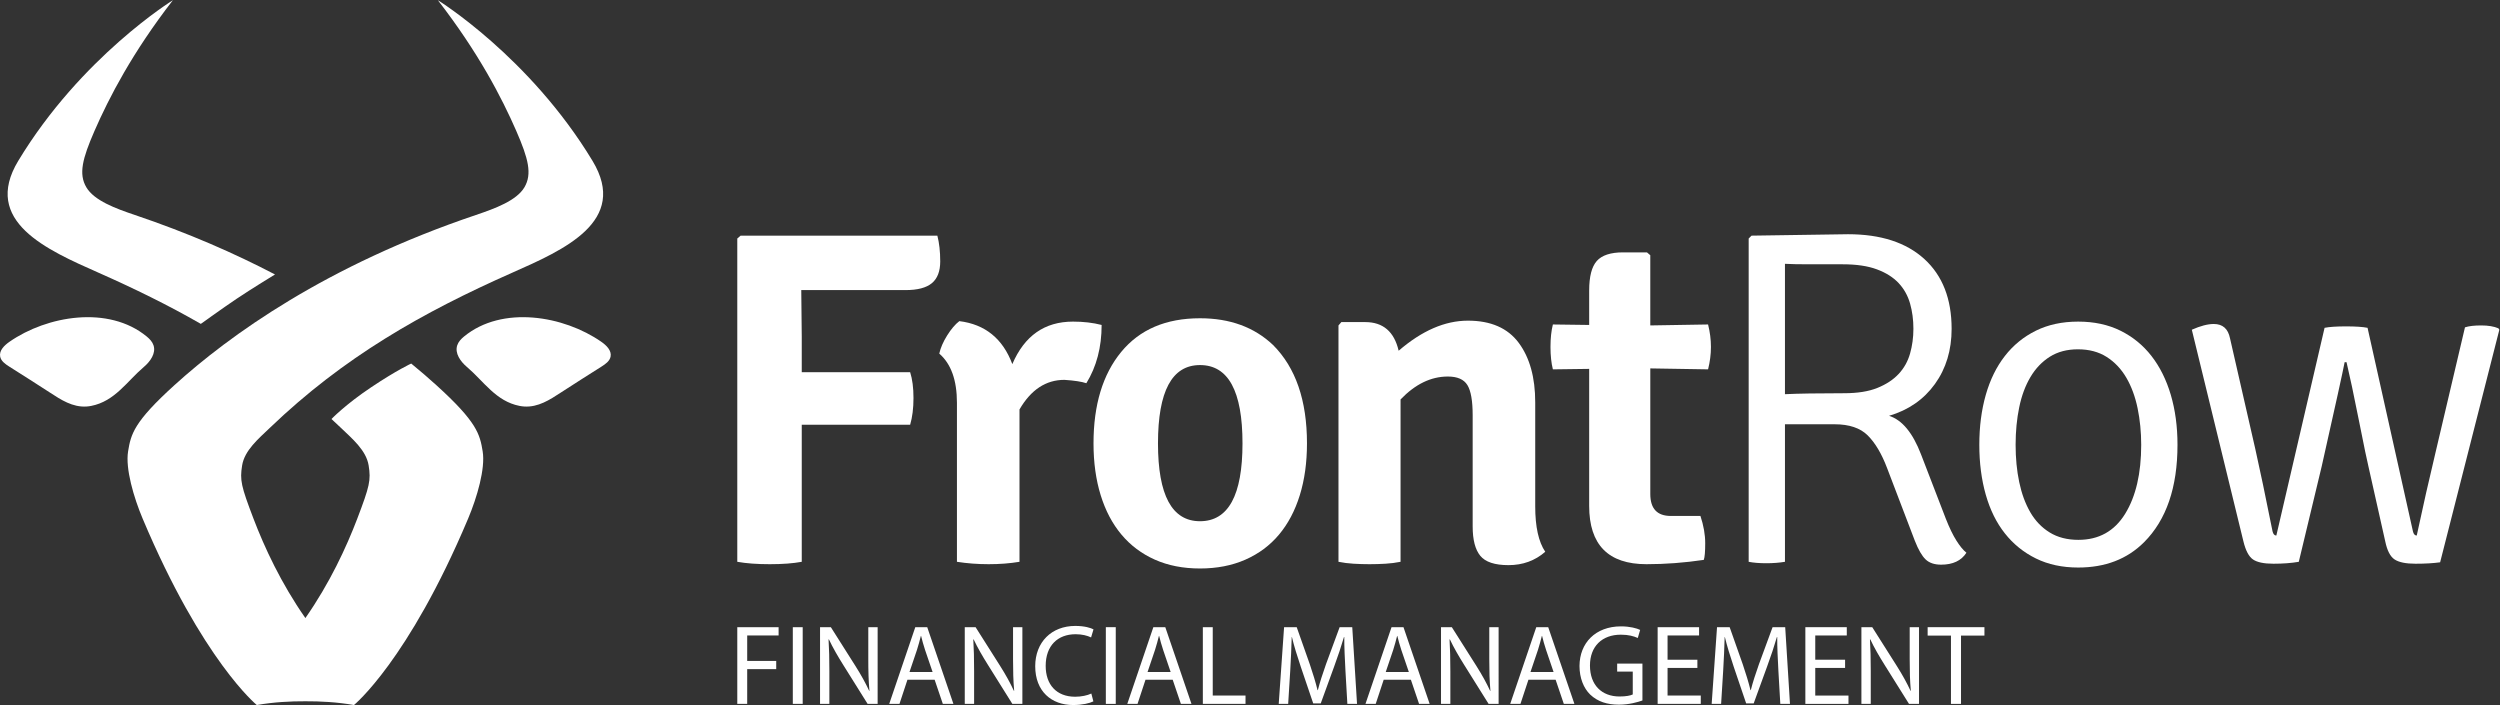
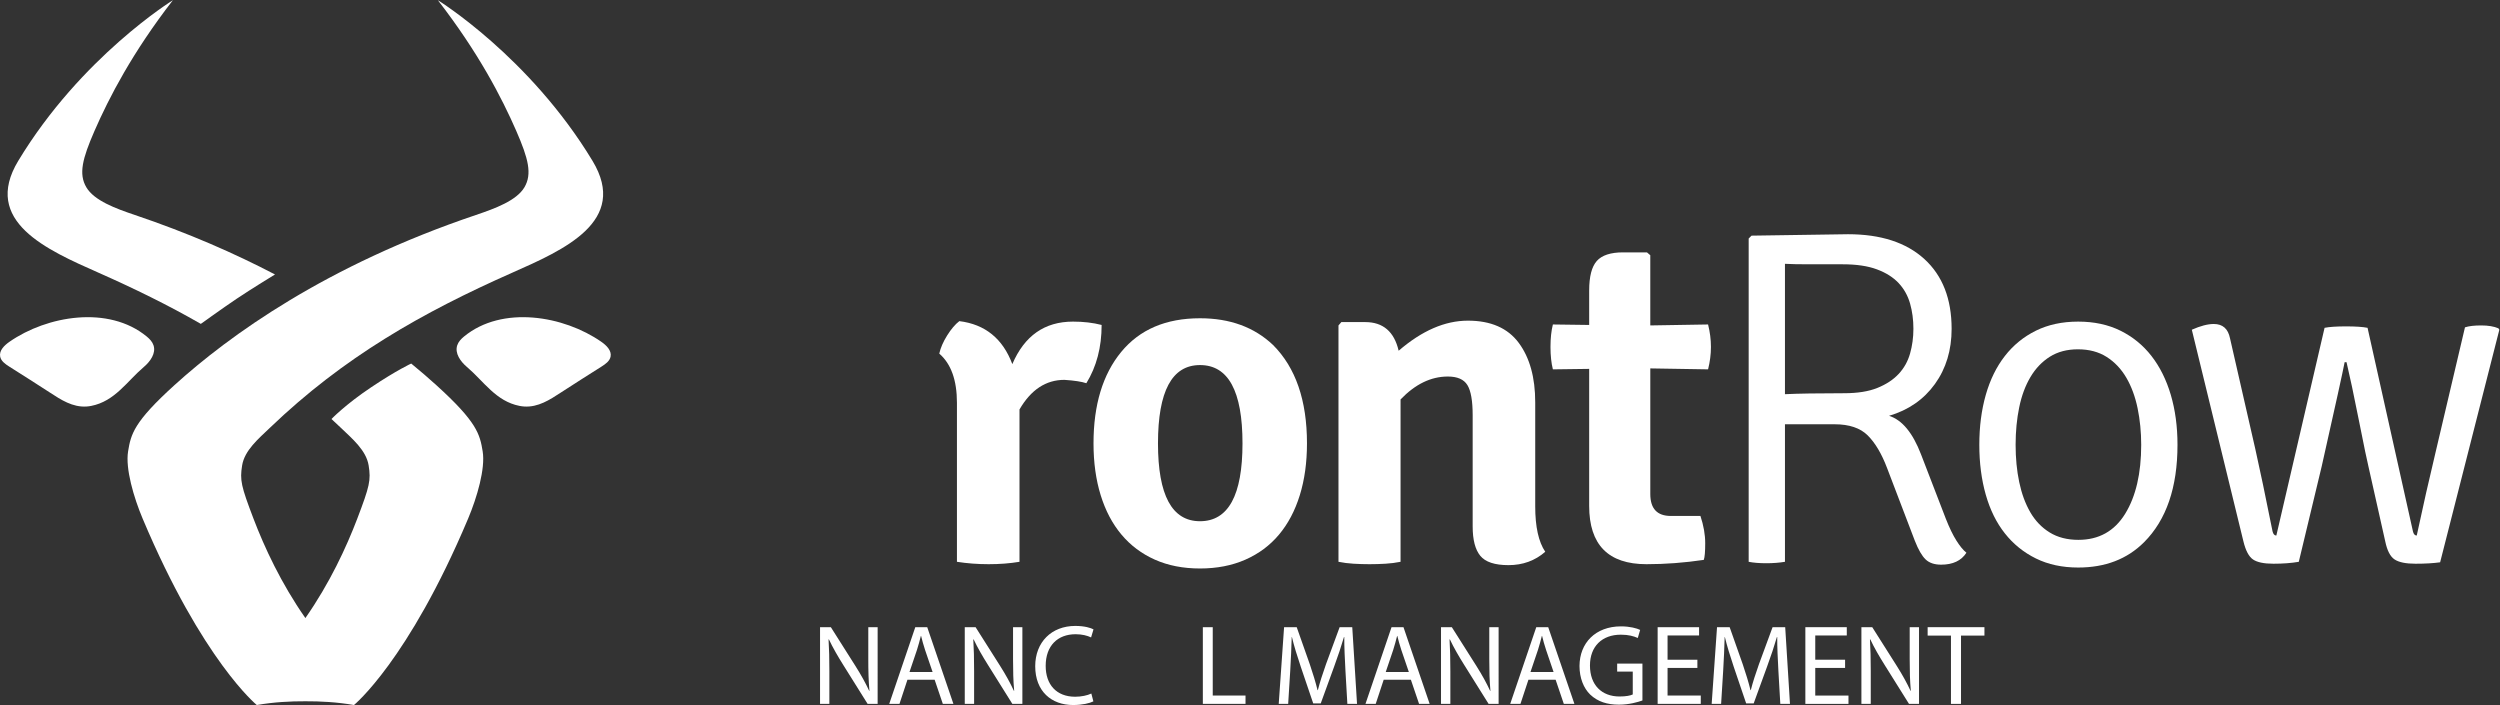
<svg xmlns="http://www.w3.org/2000/svg" viewBox="0 0 458.52 129.307" height="129.307" width="458.52" xml:space="preserve" id="svg2" version="1.1">
  <rect x="0" y="0" width="458.52" height="129.307" fill="#333333" stroke="none" />
  <defs id="defs6" />
  <g transform="matrix(1.333,0,0,-1.333,0,129.307)" id="g10">
    <g transform="scale(0.1)" id="g12">
      <path id="path14" style="fill:#ffffff;fill-opacity:1;fill-rule:nonzero;stroke:none" d="m 378.379,592.402 c -55.551,29.047 -119.578,57.149 -192.879,81.868 -26.371,8.89 -55.949,19.781 -66.73,38.113 -10.782,18.34 -5.391,39.359 11.199,77.43 20.07,46.027 52.301,108.148 107.929,179.957 0,0 -126.32,-77.879 -212.816,-221.079 -50.262,-83.211 39.777,-122.57 110.289,-153.781 49.277,-21.808 96.07,-44.699 140.957,-70.5 0,0 29.301,21.11 49.121,34.449 19.813,13.352 52.93,33.543 52.93,33.543" />
      <path id="path16" style="fill:#ffffff;fill-opacity:1;fill-rule:nonzero;stroke:none" d="m 125.52,411.563 c 32.66,6.429 49.109,33.8 72.546,53.718 8.743,7.434 16.75,18.684 13.192,29.59 -1.602,4.922 -5.34,8.832 -9.328,12.121 C 149.34,550.254 64.648,535.734 12.949,499.734 5.988,494.883 -1.402,487.723 0.227,479.395 1.449,473.215 7.219,469.172 12.527,465.781 c 18.73,-11.949 37.609,-23.707 56.191,-35.886 15.219,-9.973 31.238,-20.391 50.269,-19.18 2.211,0.137 4.379,0.43 6.532,0.848" />
      <path id="path18" style="fill:#ffffff;fill-opacity:1;fill-rule:nonzero;stroke:none" d="m 714.832,411.563 c -32.648,6.429 -49.102,33.8 -72.551,53.718 -8.738,7.434 -16.75,18.684 -13.187,29.59 1.597,4.922 5.34,8.832 9.328,12.121 52.601,43.262 137.281,28.742 188.988,-7.258 6.961,-4.851 14.344,-12.011 12.711,-20.339 -1.211,-6.18 -6.988,-10.223 -12.301,-13.614 -18.726,-11.949 -37.609,-23.707 -56.187,-35.886 -15.223,-9.973 -31.242,-20.391 -50.27,-19.18 -2.211,0.137 -4.383,0.43 -6.531,0.848" />
      <path id="path20" style="fill:#ffffff;fill-opacity:1;fill-rule:nonzero;stroke:none" d="M 815.27,748.691 C 728.77,891.898 602.449,969.77 602.449,969.77 658.07,897.961 690.313,835.84 710.383,789.809 c 16.59,-38.071 21.976,-59.09 11.199,-77.43 C 710.801,694.051 681.223,683.172 654.852,674.27 449.07,604.871 315.82,508.859 239.852,439.969 183.98,389.301 180.109,372.691 176.242,349 c -3.883,-23.691 7.75,-63.391 20.059,-92.602 C 278.723,60.738 353.32,0 353.32,0 376.563,4.059 399.742,5.27 420.172,5.16 440.609,5.27 463.793,4.059 487.031,0 c 0,0 74.59,60.738 157.02,256.398 12.308,29.211 23.929,68.911 20.058,92.602 -3.867,23.691 -7.738,40.301 -63.609,90.969 -10.457,9.492 -22.02,19.492 -34.699,29.859 0,0 -19.399,-8.75 -55.16,-32.68 -35.758,-23.918 -54.559,-43.636 -54.559,-43.636 4.301,-3.934 8.578,-7.934 12.84,-12.024 15.801,-15.148 34.98,-31.09 38.301,-51.898 3.238,-20.219 1.468,-28.25 -15.66,-73.192 -14.961,-39.269 -37.911,-88.847 -71.391,-136.757 -33.473,47.91 -56.422,97.488 -71.379,136.757 -17.133,44.942 -18.902,52.973 -15.66,73.192 3.328,20.808 22.5,36.75 38.297,51.898 101.601,97.453 209.812,158.653 333.55,213.422 70.512,31.219 160.551,70.57 110.29,153.781" />
-       <path id="path22" style="fill:#ffffff;fill-opacity:1;fill-rule:nonzero;stroke:none" d="M 1014.43,107.109 V 1.562 h 13.64 V 49.34 H 1068 v 11.281 h -39.93 v 35.07 h 43.21 v 11.418 h -56.85" />
-       <path id="path24" style="fill:#ffffff;fill-opacity:1;fill-rule:nonzero;stroke:none" d="m 1090.83,1.562 h 13.61 V 107.113 h -13.61 V 1.562" />
      <path id="path26" style="fill:#ffffff;fill-opacity:1;fill-rule:nonzero;stroke:none" d="M 1128.3,1.562 V 107.113 h 14.87 l 33.82,-53.398 c 7.83,-12.363 13.95,-23.5 18.97,-34.301 l 0.3,0.16 c -1.25,14.09 -1.58,26.93 -1.58,43.379 v 44.16 h 12.86 V 1.562 h -13.79 l -33.51,53.57 c -7.36,11.738 -14.4,23.801 -19.74,35.219 l -0.48,-0.137 c 0.81,-13.312 1.11,-26.012 1.11,-43.551 V 1.562 h -12.83" />
      <path id="path28" style="fill:#ffffff;fill-opacity:1;fill-rule:nonzero;stroke:none" d="M 1248.55,34.777 1237.58,1.559 h -14.09 l 35.86,105.55 h 16.43 L 1311.81,1.559 h -14.57 l -11.27,33.219 z m 34.61,10.633 -10.36,30.379 c -2.34,6.898 -3.9,13.172 -5.46,19.262 h -0.33 c -1.56,-6.262 -3.29,-12.66 -5.32,-19.09 l -10.33,-30.551 h 31.8" />
      <path id="path30" style="fill:#ffffff;fill-opacity:1;fill-rule:nonzero;stroke:none" d="M 1327.42,1.562 V 107.113 h 14.9 l 33.82,-53.398 c 7.83,-12.363 13.92,-23.5 18.94,-34.301 l 0.33,0.16 c -1.26,14.09 -1.56,26.93 -1.56,43.379 v 44.16 h 12.84 V 1.562 h -13.79 l -33.52,53.57 c -7.35,11.738 -14.42,23.801 -19.74,35.219 l -0.47,-0.137 c 0.78,-13.312 1.11,-26.012 1.11,-43.551 V 1.562 h -12.86" />
      <path id="path32" style="fill:#ffffff;fill-opacity:1;fill-rule:nonzero;stroke:none" d="m 1504.38,5.016 c -5.01,-2.512 -15.03,-5.012 -27.87,-5.012 -29.76,0 -52.15,18.793 -52.15,53.402 0,33.047 22.39,55.43 55.13,55.43 13.14,0 21.44,-2.813 25.06,-4.711 l -3.32,-11.102 c -5.15,2.5 -12.52,4.402 -21.29,4.402 -24.73,0 -41.18,-15.84 -41.18,-43.551 0,-25.84 14.87,-42.461 40.56,-42.461 8.3,0 16.76,1.73 22.25,4.402 l 2.81,-10.801" />
-       <path id="path34" style="fill:#ffffff;fill-opacity:1;fill-rule:nonzero;stroke:none" d="m 1521.53,1.562 h 13.64 V 107.113 h -13.64 V 1.562" />
-       <path id="path36" style="fill:#ffffff;fill-opacity:1;fill-rule:nonzero;stroke:none" d="M 1576.1,34.777 1565.13,1.559 h -14.09 L 1586.9,107.109 h 16.43 L 1639.35,1.559 h -14.56 l -11.27,33.219 z m 34.61,10.633 -10.33,30.379 c -2.37,6.898 -3.93,13.172 -5.49,19.262 h -0.33 c -1.56,-6.262 -3.29,-12.66 -5.32,-19.09 l -10.33,-30.551 h 31.8" />
+       <path id="path34" style="fill:#ffffff;fill-opacity:1;fill-rule:nonzero;stroke:none" d="m 1521.53,1.562 h 13.64 V 107.113 V 1.562" />
      <path id="path38" style="fill:#ffffff;fill-opacity:1;fill-rule:nonzero;stroke:none" d="M 1655,107.109 V 1.562 h 58.72 v 11.449 h -45.1 V 107.109 H 1655" />
      <path id="path40" style="fill:#ffffff;fill-opacity:1;fill-rule:nonzero;stroke:none" d="m 1851.17,47.918 c -0.78,14.73 -1.7,32.41 -1.56,45.582 h -0.47 c -3.59,-12.391 -7.99,-25.531 -13.31,-40.102 L 1817.2,2.199 h -10.33 l -17.06,50.262 c -5.01,14.887 -9.25,28.508 -12.23,41.039 h -0.3 c -0.33,-13.172 -1.12,-30.852 -2.06,-46.672 l -2.81,-45.27 h -13 l 7.37,105.55 h 17.38 l 18.01,-51.058 c 4.37,-12.973 7.99,-24.59 10.63,-35.523 h 0.48 c 2.67,10.633 6.43,22.211 11.13,35.523 l 18.8,51.058 h 17.37 l 6.57,-105.55 h -13.31 l -2.67,46.359" />
      <path id="path42" style="fill:#ffffff;fill-opacity:1;fill-rule:nonzero;stroke:none" d="M 1903.82,34.777 1892.85,1.559 h -14.09 l 35.86,105.55 h 16.43 L 1967.07,1.559 h -14.56 l -11.27,33.219 z m 34.61,10.633 -10.36,30.379 c -2.34,6.898 -3.9,13.172 -5.46,19.262 h -0.33 c -1.56,-6.262 -3.29,-12.66 -5.32,-19.09 l -10.33,-30.551 h 31.8" />
      <path id="path44" style="fill:#ffffff;fill-opacity:1;fill-rule:nonzero;stroke:none" d="M 1982.69,1.562 V 107.113 h 14.89 l 33.83,-53.398 c 7.83,-12.363 13.92,-23.5 18.93,-34.301 l 0.34,0.16 c -1.26,14.09 -1.56,26.93 -1.56,43.379 v 44.16 h 12.83 V 1.562 h -13.78 l -33.52,53.57 c -7.35,11.738 -14.42,23.801 -19.74,35.219 l -0.47,-0.137 c 0.78,-13.312 1.11,-26.012 1.11,-43.551 V 1.562 h -12.86" />
      <path id="path46" style="fill:#ffffff;fill-opacity:1;fill-rule:nonzero;stroke:none" d="M 2102.97,34.777 2092,1.559 h -14.09 l 35.86,105.55 h 16.43 L 2166.23,1.559 h -14.57 l -11.27,33.219 z m 34.61,10.633 -10.33,30.379 c -2.37,6.898 -3.93,13.172 -5.49,19.262 h -0.33 c -1.56,-6.262 -3.28,-12.66 -5.32,-19.09 l -10.33,-30.551 h 31.8" />
      <path id="path48" style="fill:#ffffff;fill-opacity:1;fill-rule:nonzero;stroke:none" d="m 2259.83,6.27 c -6.1,-2.199 -18.15,-5.789 -32.41,-5.789 -15.98,0 -29.12,4.059 -39.48,13.918 -9.07,8.774 -14.7,22.883 -14.7,39.312 0.14,31.488 21.75,54.508 57.16,54.508 12.2,0 21.75,-2.668 26.31,-4.867 l -3.28,-11.114 c -5.66,2.512 -12.7,4.543 -23.36,4.543 -25.67,0 -42.43,-15.98 -42.43,-42.43 0,-26.781 16.12,-42.602 40.73,-42.602 8.91,0 15.03,1.262 18.15,2.809 v 31.473 h -21.46 V 57 h 34.77 V 6.27" />
      <path id="path50" style="fill:#ffffff;fill-opacity:1;fill-rule:nonzero;stroke:none" d="M 2280.76,107.109 V 1.562 h 59.36 V 13.012 H 2294.4 V 51.043 h 41.03 v 11.297 h -41.03 v 33.352 h 43.37 v 11.418 h -57.01" />
      <path id="path52" style="fill:#ffffff;fill-opacity:1;fill-rule:nonzero;stroke:none" d="m 2446.86,47.918 c -0.78,14.73 -1.7,32.41 -1.56,45.582 h -0.47 c -3.59,-12.391 -7.99,-25.531 -13.31,-40.102 L 2412.89,2.199 h -10.33 L 2385.5,52.461 c -5.01,14.887 -9.24,28.508 -12.22,41.039 h -0.31 c -0.33,-13.172 -1.11,-30.852 -2.06,-46.672 L 2368.1,1.559 h -13 l 7.37,105.55 h 17.38 l 18.01,-51.058 c 4.37,-12.973 7.99,-24.59 10.63,-35.523 h 0.48 c 2.67,10.633 6.43,22.211 11.14,35.523 l 18.79,51.058 h 17.37 l 6.57,-105.55 h -13.31 l -2.67,46.359" />
      <path id="path54" style="fill:#ffffff;fill-opacity:1;fill-rule:nonzero;stroke:none" d="M 2484,107.109 V 1.562 h 59.33 v 11.449 h -45.71 V 51.043 h 41.04 v 11.297 h -41.04 V 95.691 H 2541 v 11.418 h -57" />
      <path id="path56" style="fill:#ffffff;fill-opacity:1;fill-rule:nonzero;stroke:none" d="M 2561.12,1.562 V 107.113 h 14.9 l 33.82,-53.398 c 7.83,-12.363 13.92,-23.5 18.94,-34.301 l 0.33,0.16 c -1.25,14.09 -1.56,26.93 -1.56,43.379 v 44.16 h 12.83 V 1.562 h -13.78 l -33.52,53.57 c -7.35,11.738 -14.42,23.801 -19.74,35.219 l -0.47,-0.137 c 0.78,-13.312 1.11,-26.012 1.11,-43.551 V 1.562 h -12.86" />
      <path id="path58" style="fill:#ffffff;fill-opacity:1;fill-rule:nonzero;stroke:none" d="M 2652.25,107.109 V 95.531 h 32.1 V 1.562 h 13.81 v 93.969 h 32.24 v 11.578 h -78.15" />
-       <path id="path60" style="fill:#ffffff;fill-opacity:1;fill-rule:nonzero;stroke:none" d="m 1103.13,197.063 c -11.93,-2.204 -26.6,-3.293 -44.02,-3.293 -17.44,0 -32.33,1.089 -44.68,3.293 v 444.808 l 4.59,3.949 h 270.7 c 2.63,-10.097 3.94,-21.91 3.94,-35.48 0,-13.59 -3.83,-23.547 -11.47,-29.899 -7.63,-6.359 -19.75,-9.539 -36.33,-9.539 h -143.39 l 0.66,-63.722 v -49.27 h 149.15 c 3.05,-9.558 4.59,-21.39 4.59,-35.5 0,-14.109 -1.54,-26.367 -4.59,-36.777 h -149.15 v -188.57" />
      <path id="path62" style="fill:#ffffff;fill-opacity:1;fill-rule:nonzero;stroke:none" d="m 1292.35,483.531 c 1.75,7.879 5.36,16.192 10.84,24.973 5.47,8.738 11.05,15.316 16.75,19.699 35.48,-4.383 59.79,-24.09 72.93,-59.14 16.65,38.98 44.45,58.48 83.45,58.48 14.46,0 27.59,-1.539 39.42,-4.602 0,-30.668 -7.01,-57.39 -21.02,-80.16 -6.58,2.199 -16.66,3.723 -30.23,4.61 -25.41,0 -46,-13.59 -61.76,-40.731 V 197.063 c -13.14,-2.2 -27.27,-3.29 -42.38,-3.29 -15.11,0 -29.67,1.09 -43.69,3.29 v 218.781 c 0,31.109 -8.11,53.66 -24.31,67.687" />
      <path id="path64" style="fill:#ffffff;fill-opacity:1;fill-rule:nonzero;stroke:none" d="m 1751.62,495.348 c 31.09,-31.11 46.65,-76.207 46.65,-135.348 0,-26.281 -3.28,-50.039 -9.86,-71.281 -6.57,-21.25 -16.1,-39.328 -28.58,-54.199 -12.48,-14.911 -27.93,-26.403 -46.32,-34.512 -18.4,-8.098 -39.21,-12.149 -62.42,-12.149 -23.22,0 -43.91,4.051 -62.09,12.149 -18.19,8.109 -33.51,19.601 -45.99,34.512 -12.49,14.871 -22.02,32.949 -28.58,54.199 -6.57,21.242 -9.86,45 -9.86,71.281 0,52.988 12.7,94.938 38.11,125.828 25.4,30.871 61.53,46.32 108.41,46.32 41.17,0 74.68,-12.269 100.53,-36.8 M 1651.09,467.75 c -38.55,0 -57.82,-35.922 -57.82,-107.75 0,-71.402 19.27,-107.102 57.82,-107.102 38.98,0 58.47,35.7 58.47,107.102 0,71.828 -19.49,107.75 -58.47,107.75" />
      <path id="path66" style="fill:#ffffff;fill-opacity:1;fill-rule:nonzero;stroke:none" d="M 2112.32,416.5 V 273.27 c 0,-28.04 4.6,-48.848 13.8,-62.418 -14.03,-12.25 -30.88,-18.379 -50.59,-18.379 -18.84,0 -31.77,4.269 -38.77,12.808 -7.01,8.539 -10.51,21.989 -10.51,40.391 v 153.09 c 0,19.718 -2.41,33.519 -7.23,41.41 -4.82,7.879 -13.8,11.808 -26.94,11.808 -23.22,0 -44.9,-10.519 -65.05,-31.531 V 197.063 c -6.56,-1.321 -13.46,-2.204 -20.69,-2.633 -7.22,-0.43 -14.57,-0.66 -22.01,-0.66 -7.45,0 -14.78,0.23 -22,0.66 -7.24,0.429 -14.13,1.312 -20.71,2.633 v 325.23 l 3.94,4.59 h 32.86 c 24.53,0 39.86,-13.133 45.99,-39.41 31.97,27.59 63.73,41.386 95.27,41.386 31.53,0 54.86,-10.179 69.98,-30.558 15.11,-20.36 22.66,-47.629 22.66,-81.801" />
      <path id="path68" style="fill:#ffffff;fill-opacity:1;fill-rule:nonzero;stroke:none" d="m 2350.15,523.605 c 2.63,-10.511 3.94,-20.808 3.94,-30.89 0,-10.078 -1.31,-20.36 -3.94,-30.871 l -79.5,1.312 V 290.355 c 0,-20.152 9.41,-30.21 28.25,-30.21 h 40.74 c 4.37,-13.149 6.57,-25.629 6.57,-37.461 0,-11.829 -0.66,-19.5 -1.97,-22.989 -26.72,-3.949 -53,-5.922 -78.85,-5.922 -52.56,0 -78.83,26.711 -78.83,80.161 v 188.57 l -49.94,-0.66 c -2.2,8.761 -3.29,19.051 -3.29,30.871 0,11.84 1.09,22.109 3.29,30.89 l 49.94,-0.66 v 47.301 c 0,19.277 3.49,32.867 10.51,40.75 7,7.879 19.05,11.82 36.13,11.82 h 32.85 l 4.6,-3.941 v -96.59 l 79.5,1.32" />
      <path id="path70" style="fill:#ffffff;fill-opacity:1;fill-rule:nonzero;stroke:none" d="m 2409.94,645.816 132.72,1.961 c 45.11,0 80.15,-11.39 105.12,-34.179 24.97,-22.809 37.46,-54.801 37.46,-96 0,-29.391 -7.68,-54.692 -23,-75.95 -15.34,-21.261 -36.36,-35.832 -63.07,-43.718 17.94,-5.684 32.62,-23.422 44.01,-53.16 l 34.16,-88.641 c 4.83,-12.262 9.63,-22.199 14.46,-29.859 4.82,-7.653 9.41,-13.243 13.8,-16.731 -7.01,-10.941 -18.63,-16.43 -34.82,-16.43 -9.2,0 -16.33,2.418 -21.36,7.25 -5.03,4.809 -9.96,13.348 -14.78,25.618 l -38.11,99.863 c -7.45,19.719 -16.32,34.707 -26.6,45 -10.3,10.297 -25.53,15.449 -45.67,15.449 h -68.33 v -189.23 c -7.88,-1.309 -16.43,-1.969 -25.63,-1.969 -9.64,0 -17.74,0.66 -24.3,1.969 v 444.808 z m 45.99,-38.769 V 427.68 c 9.2,0.437 20.47,0.758 33.83,0.976 13.37,0.231 29.24,0.352 47.64,0.352 18.4,0 33.61,2.41 45.66,7.281 12.05,4.84 21.79,11.238 29.25,19.18 7.43,7.937 12.69,17.308 15.76,28.129 3.06,10.82 4.6,22.179 4.6,34.101 0,12.36 -1.54,23.938 -4.6,34.739 -3.07,10.82 -8.33,20.191 -15.76,28.14 -7.46,7.93 -17.42,14.231 -29.9,18.852 -12.48,4.648 -28.16,6.957 -46.98,6.957 h -47.3 c -13.14,0 -23.89,0.222 -32.2,0.66" />
      <path id="path72" style="fill:#ffffff;fill-opacity:1;fill-rule:nonzero;stroke:none" d="m 2950.03,224.004 c -23.22,-23.231 -53.44,-34.832 -90.67,-34.832 -21.9,0 -41.29,4.172 -58.15,12.48 -16.87,8.321 -31.11,19.821 -42.7,34.5 -11.62,14.672 -20.37,32.411 -26.28,53.219 -5.92,20.801 -8.88,43.692 -8.88,68.652 0,24.969 2.96,47.86 8.88,68.68 5.91,20.789 14.66,38.629 26.28,53.539 11.59,14.891 25.83,26.5 42.7,34.821 16.86,8.32 36.25,12.48 58.15,12.48 21.9,0 41.28,-4.16 58.15,-12.48 16.85,-8.321 31.09,-19.93 42.71,-34.821 11.59,-14.91 20.46,-32.75 26.61,-53.539 6.13,-20.82 9.19,-43.711 9.19,-68.68 0,-58.679 -15.34,-103.371 -45.99,-134.019 m -90.34,3.269 c 28.13,0 49.57,11.942 64.3,35.821 14.73,23.871 22.1,55.519 22.1,94.929 0,17.532 -1.66,34.27 -4.95,50.282 -3.31,15.976 -8.47,29.988 -15.5,42.039 -7.03,12.039 -16.05,21.578 -27.04,28.578 -11,7.012 -24.19,10.519 -39.57,10.519 -14.96,0 -27.82,-3.398 -38.59,-10.179 -10.78,-6.797 -19.68,-16.098 -26.71,-27.938 -7.03,-11.812 -12.2,-25.722 -15.49,-41.711 -3.31,-16 -4.95,-33.179 -4.95,-51.59 0,-18.39 1.64,-35.48 4.95,-51.242 3.29,-15.769 8.35,-29.558 15.16,-41.386 6.82,-11.832 15.71,-21.141 26.71,-27.922 10.99,-6.801 24.18,-10.2 39.58,-10.2" />
      <path id="path74" style="fill:#ffffff;fill-opacity:1;fill-rule:nonzero;stroke:none" d="m 3086.69,225.316 -70.96,291.063 c 11.82,5.25 21.9,7.891 30.22,7.891 12.26,0 19.71,-6.571 22.34,-19.723 l 34.82,-152.43 c 6.13,-27.16 14.02,-64.828 23.65,-113.008 0.88,-3.929 2.64,-5.91 5.26,-5.91 l 66.36,285.797 c 6.57,1.32 16.43,1.981 29.57,1.981 13.13,0 22.99,-0.661 29.57,-1.981 l 62.41,-279.887 c 0.87,-3.929 2.62,-5.91 5.26,-5.91 8.31,38.981 17.29,78.61 26.94,118.918 l 39.42,167.539 c 5.25,1.75 12.7,2.633 22.34,2.633 9.63,0 17.51,-1.312 23.65,-3.949 l 1.31,-1.961 -81.47,-319.981 c -9.2,-1.308 -20.48,-1.968 -33.84,-1.968 -13.36,0 -22.99,1.968 -28.9,5.929 -5.92,3.93 -10.19,12.25 -12.82,24.957 l -22.99,102.5 c -1.76,7 -6.14,28.141 -13.15,63.403 -7,35.238 -12.7,62.078 -17.08,80.48 h -2.62 c -2.2,-11.832 -12.71,-59.57 -31.54,-143.23 l -31.54,-131.41 c -10.08,-1.743 -21.68,-2.629 -34.82,-2.629 -13.14,0 -22.57,1.968 -28.26,5.929 -5.69,3.93 -10.07,12.25 -13.13,24.957" />
    </g>
  </g>
</svg>